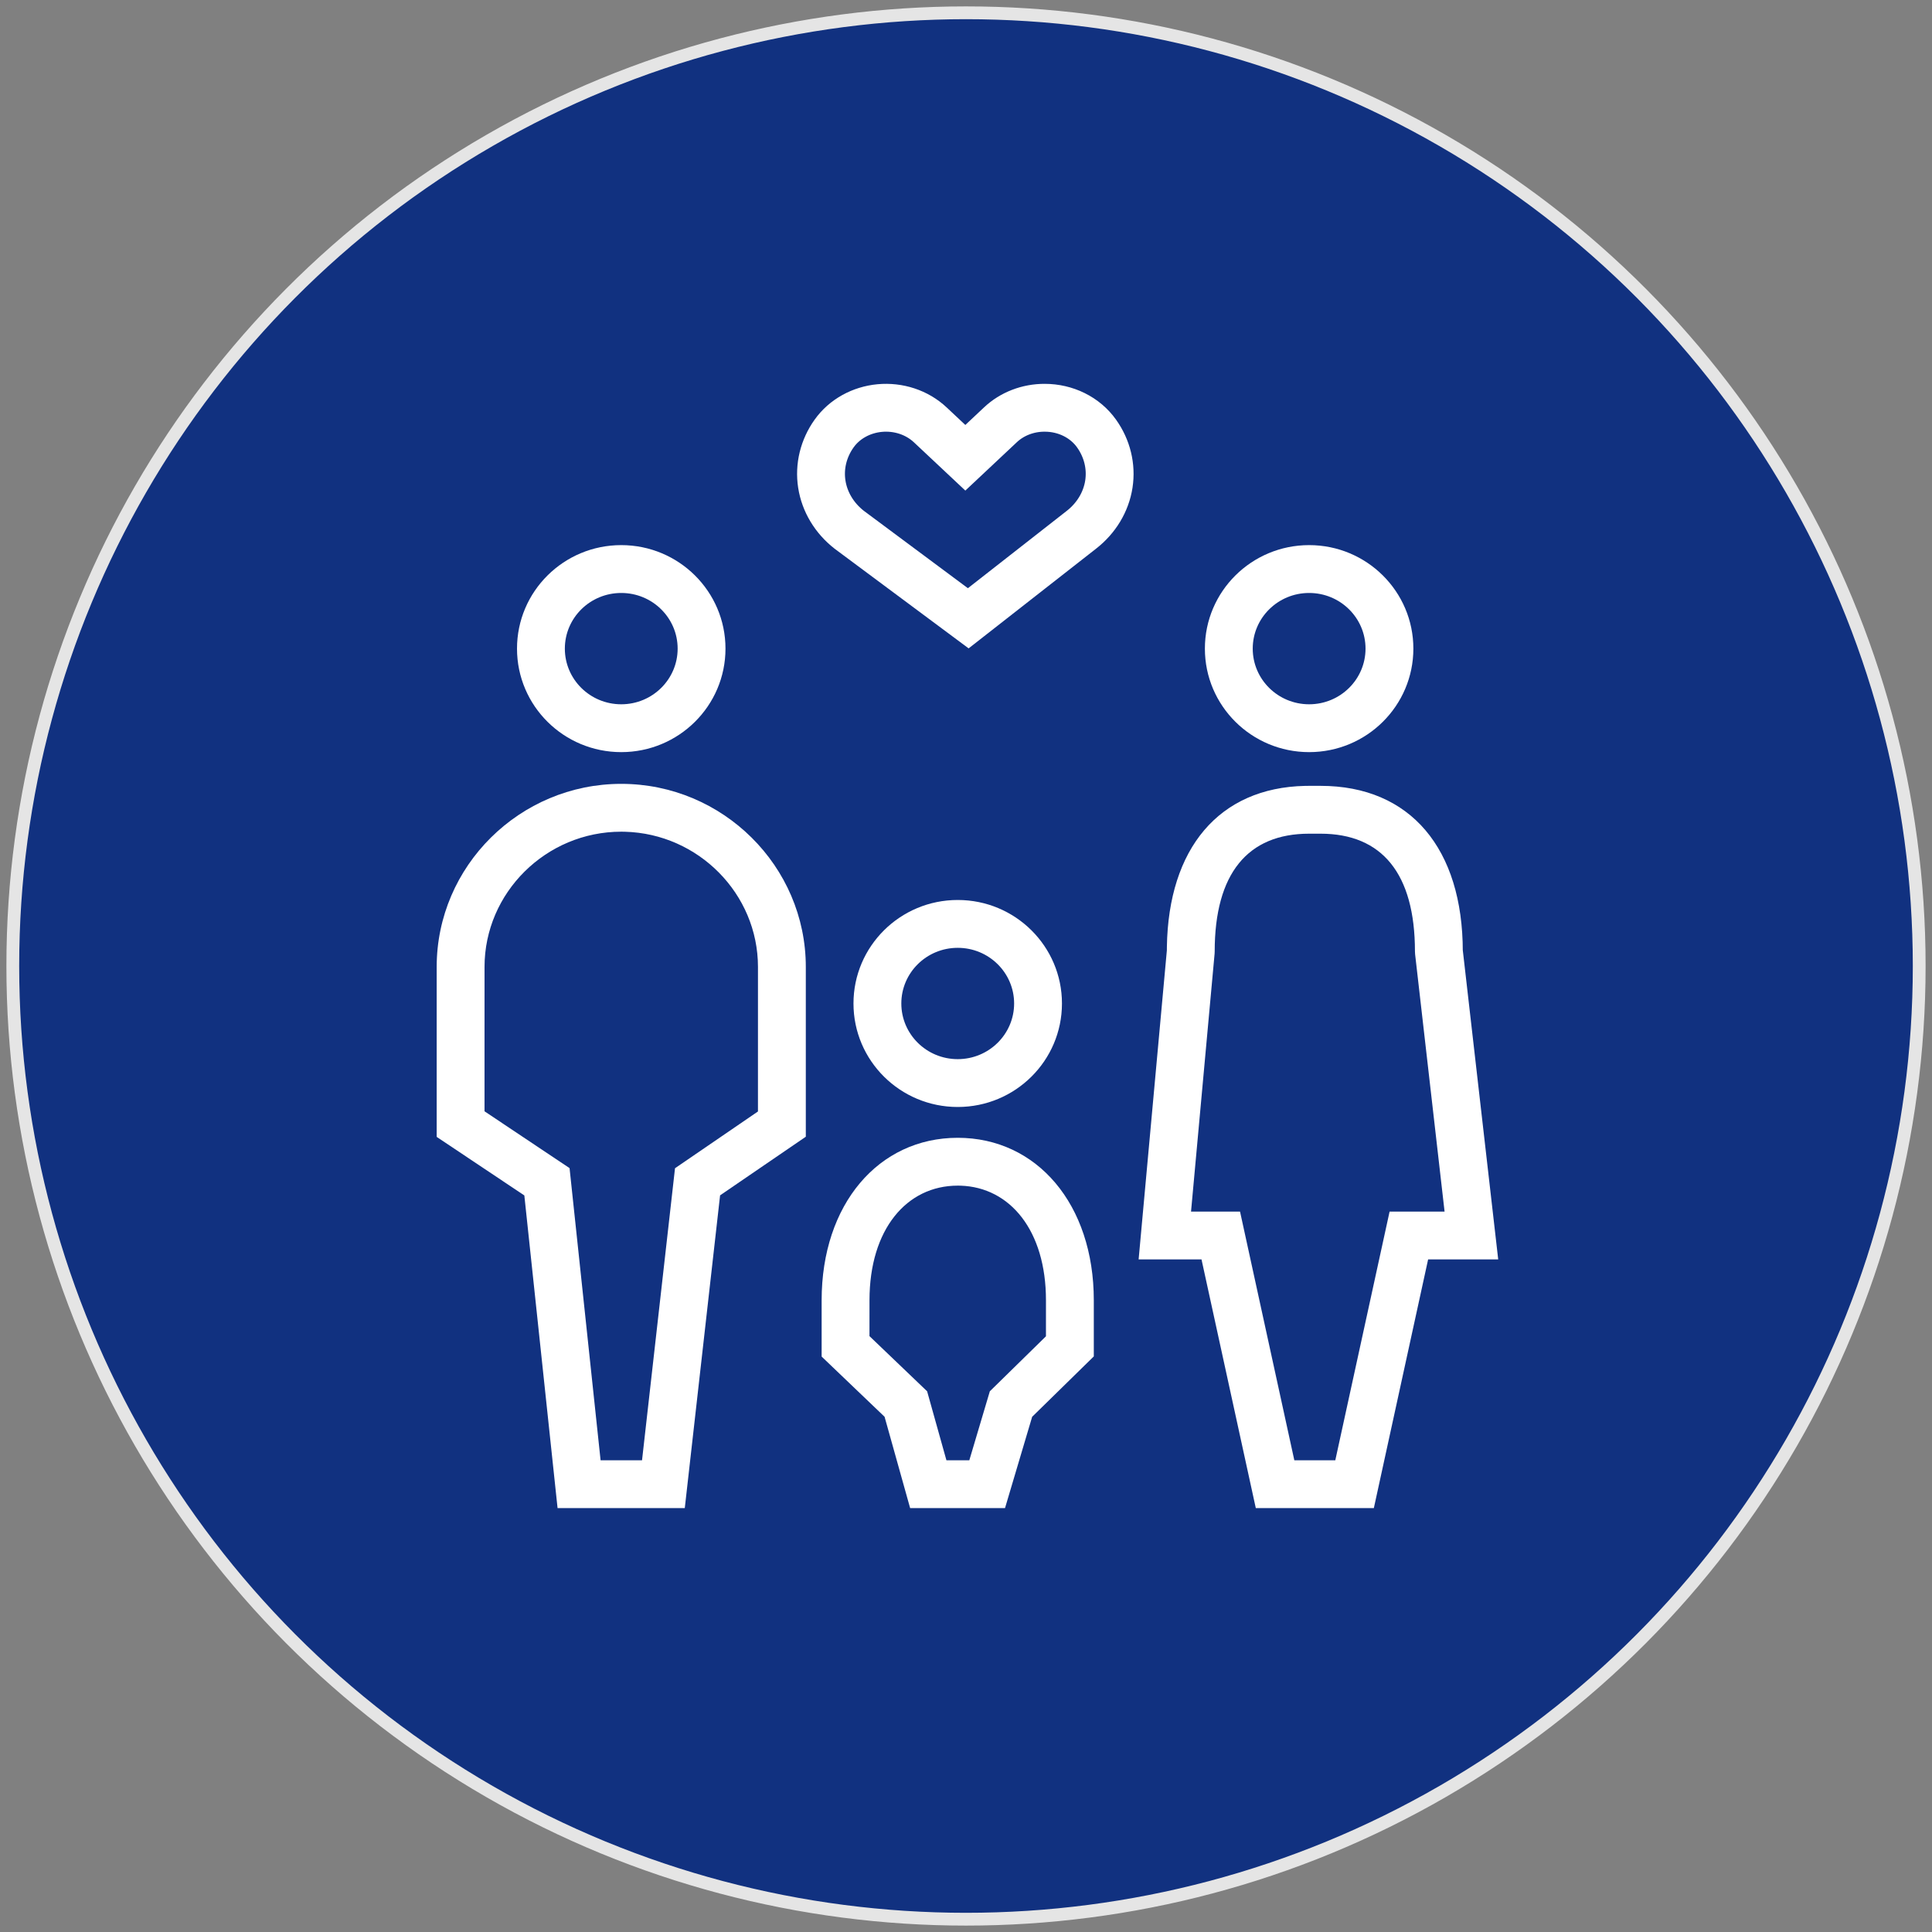
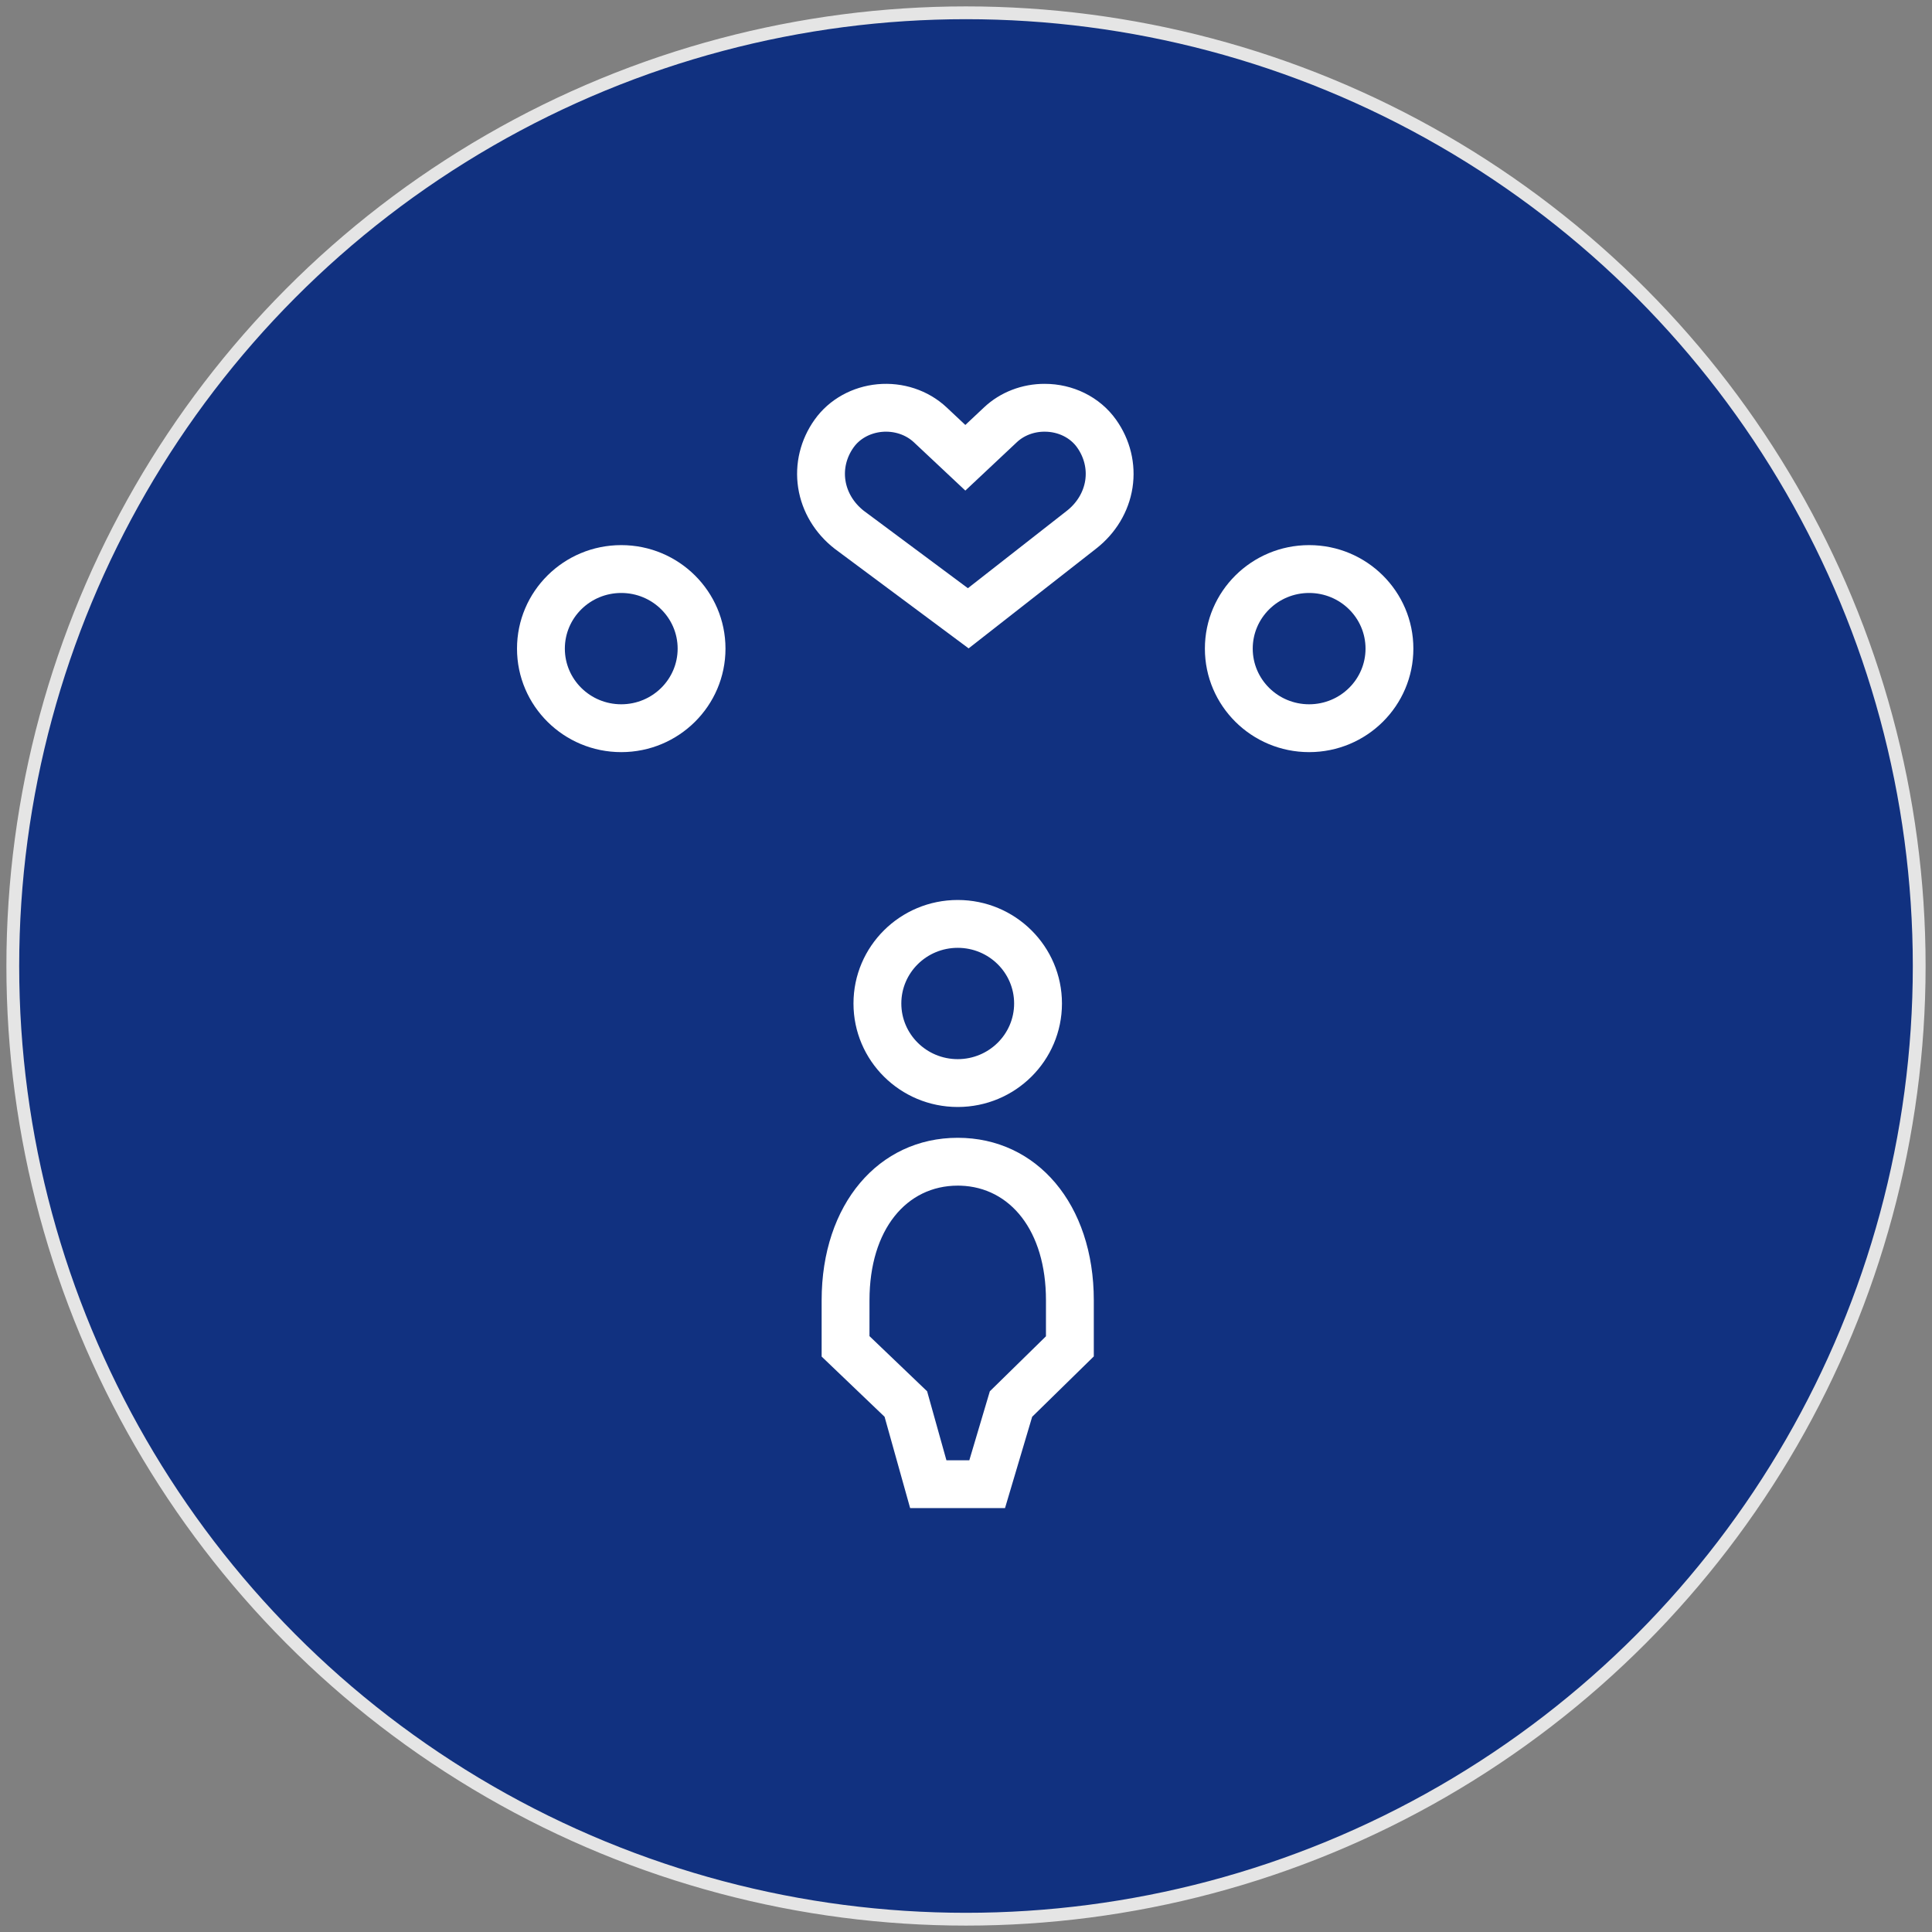
<svg xmlns="http://www.w3.org/2000/svg" width="151px" height="151px" viewBox="0 0 151 151" version="1.1">
  <rect x="0" y="0" width="151" height="151" fill="#808080" stroke="none" />
  <title>Familie</title>
  <g id="Page-1" stroke="none" stroke-width="1" fill="none" fill-rule="evenodd">
    <g id="Artboard" transform="translate(-445, -8139)" fill-rule="nonzero">
      <g id="Familie" transform="translate(446, 8140)">
        <circle id="Oval-Copy-27" stroke="#E5E5E5" fill="#113180" cx="74.5" cy="74.5" r="74.5" />
        <g id="Group-10" transform="translate(35, 29)">
          <g id="Group-7" transform="translate(0, 14.475)" fill="#FFFFFF">
            <g id="People-Female" transform="translate(55.04, 0)">
              <path d="M11.278,-1.87 C6.783,-1.87 3.131,1.748 3.131,6.22 C3.131,10.691 6.783,14.309 11.278,14.309 C15.774,14.309 19.425,10.691 19.425,6.22 C19.425,1.748 15.774,-1.87 11.278,-1.87 Z M11.278,1.87 C13.717,1.87 15.686,3.821 15.686,6.22 C15.686,8.618 13.717,10.57 11.278,10.57 C8.84,10.57 6.87,8.618 6.87,6.22 C6.87,3.821 8.84,1.87 11.278,1.87 Z" id="Oval" />
-               <path d="M11.278,16.945 L10.96,16.948 C4.221,17.092 0.281,21.847 0.161,29.529 L0.159,29.799 L-2.048,53.958 L2.867,53.958 L7.11,73.394 L16.336,73.394 L20.578,53.958 L26.056,53.958 L23.286,29.775 L23.288,29.892 C23.288,21.875 19.208,16.945 12.168,16.945 L11.278,16.945 Z M11.278,20.684 L12.168,20.684 C16.97,20.684 19.549,23.8 19.549,29.892 L19.561,30.104 L21.864,50.219 L17.567,50.219 L13.324,69.655 L10.121,69.655 L5.878,50.219 L2.048,50.219 L3.89,30.062 L3.897,29.892 C3.897,23.8 6.476,20.684 11.278,20.684 Z" id="Path" />
            </g>
            <g id="People">
              <path d="M12.555,-1.87 C8.059,-1.87 4.408,1.748 4.408,6.22 C4.408,10.691 8.059,14.309 12.555,14.309 C17.051,14.309 20.702,10.691 20.702,6.22 C20.702,1.748 17.051,-1.87 12.555,-1.87 Z M12.555,1.87 C14.993,1.87 16.963,3.821 16.963,6.22 C16.963,8.618 14.993,10.57 12.555,10.57 C10.117,10.57 8.147,8.618 8.147,6.22 C8.147,3.821 10.117,1.87 12.555,1.87 Z" id="Oval" />
-               <path d="M12.555,16.789 C4.621,16.789 -1.87,23.22 -1.87,31.098 L-1.87,44.381 L4.981,48.958 L7.578,73.394 L17.521,73.394 L20.28,48.95 L26.98,44.368 L26.98,31.098 C26.98,23.22 20.489,16.789 12.555,16.789 Z M12.843,20.532 C18.588,20.685 23.241,25.388 23.241,31.098 L23.24,42.395 L16.757,46.831 L14.18,69.655 L10.94,69.655 L8.515,46.822 L1.869,42.381 L1.87,31.098 C1.87,25.293 6.678,20.528 12.555,20.528 L12.843,20.532 Z" id="Path" />
            </g>
            <g id="People-Copy" transform="translate(30.087, 27.735)">
              <path d="M8.766,-1.87 C4.27,-1.87 0.619,1.748 0.619,6.22 C0.619,10.691 4.27,14.309 8.766,14.309 C13.262,14.309 16.913,10.691 16.913,6.22 C16.913,1.748 13.262,-1.87 8.766,-1.87 Z M8.766,1.87 C11.204,1.87 13.174,3.821 13.174,6.22 C13.174,8.618 11.204,10.57 8.766,10.57 C6.328,10.57 4.358,8.618 4.358,6.22 C4.358,3.821 6.328,1.87 8.766,1.87 Z" id="Oval" />
              <path d="M8.766,16.717 C2.582,16.717 -1.87,21.908 -1.87,29.419 L-1.87,33.816 L3.049,38.521 L5.047,45.66 L12.462,45.66 L14.584,38.522 L19.402,33.803 L19.402,29.419 C19.402,21.908 14.951,16.717 8.766,16.717 Z M8.99,20.459 C12.856,20.585 15.663,23.961 15.663,29.419 L15.662,32.231 L11.276,36.529 L9.673,41.92 L7.883,41.92 L6.374,36.529 L1.869,32.218 L1.87,29.419 C1.87,23.856 4.785,20.456 8.766,20.456 L8.99,20.459 Z" id="Path" />
            </g>
          </g>
          <path d="M45.651,1.87 C47.273,1.868 48.802,2.611 49.707,3.888 C50.533,5.048 50.879,6.454 50.666,7.836 C50.449,9.234 49.68,10.502 48.521,11.405 L48.521,11.405 L39.677,18.324 L30.372,11.404 C29.216,10.502 28.446,9.235 28.23,7.836 C28.016,6.453 28.362,5.048 29.19,3.886 C29.998,2.748 31.314,2.027 32.758,1.892 C34.218,1.757 35.67,2.232 36.709,3.207 L36.709,3.207 L39.448,5.778 L42.19,3.203 C43.104,2.341 44.35,1.866 45.651,1.87 Z" id="Shape" stroke="#FFFFFF" stroke-width="3.739" />
        </g>
      </g>
    </g>
  </g>
</svg>